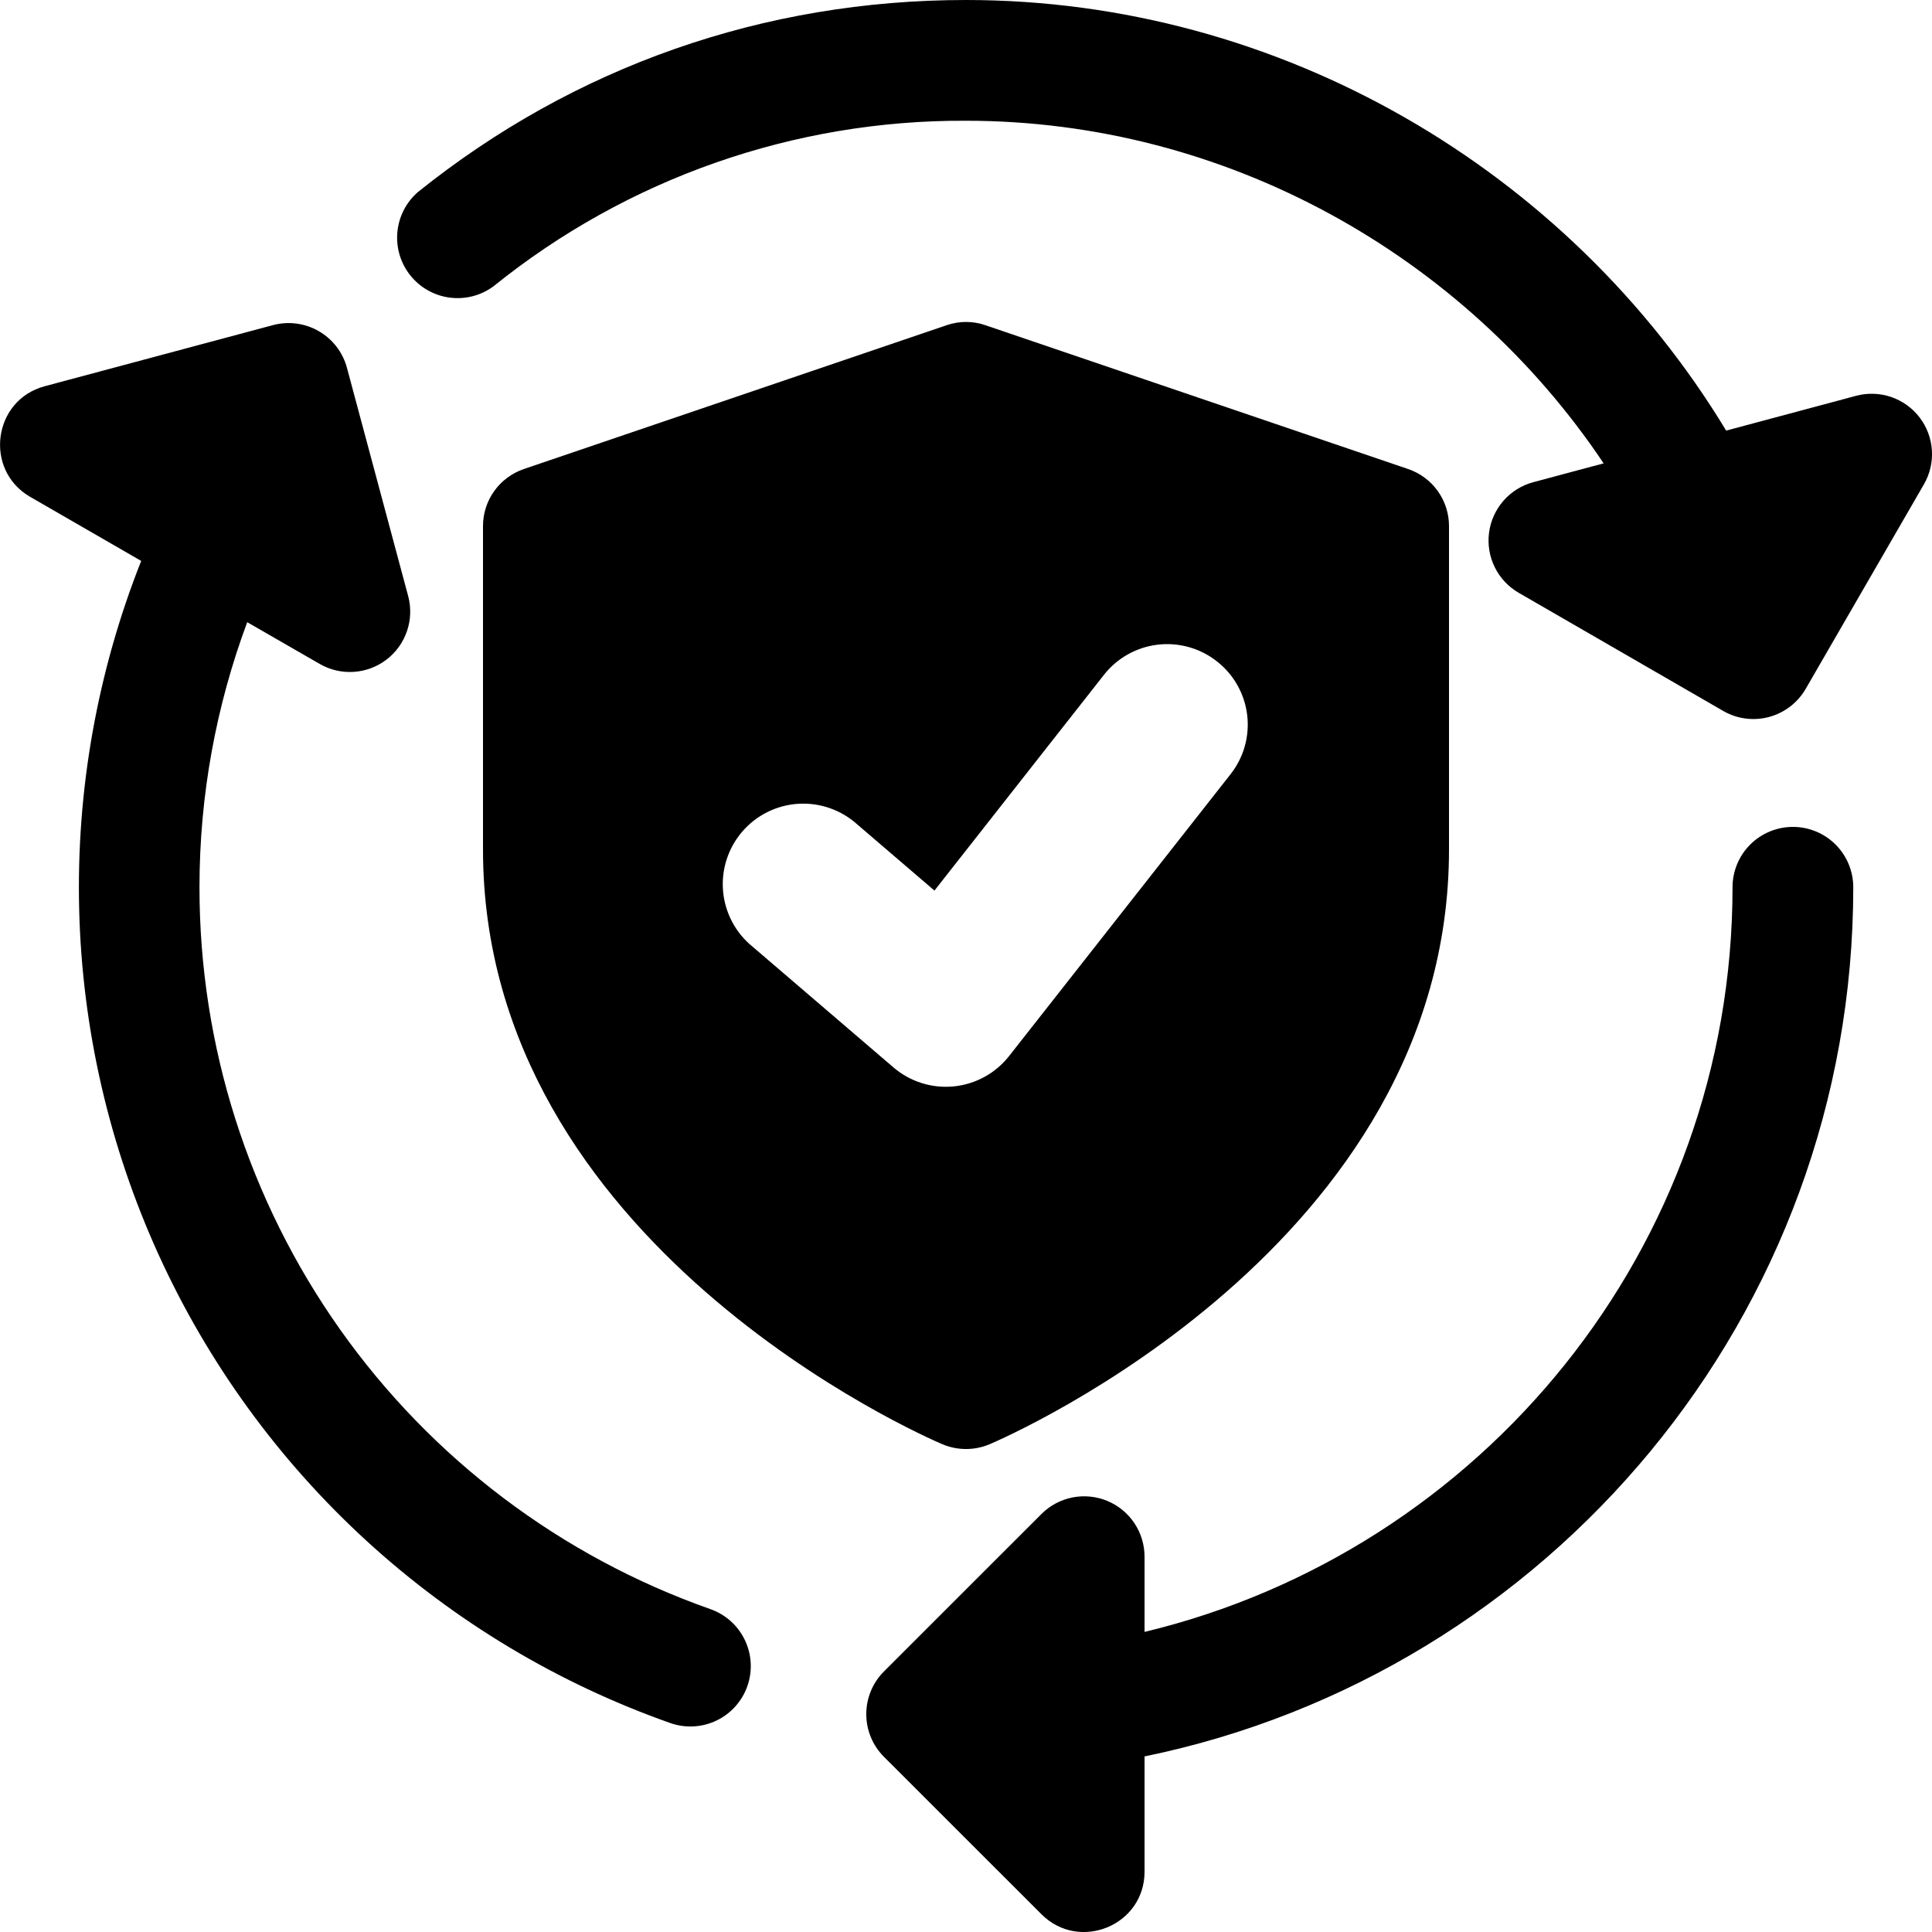
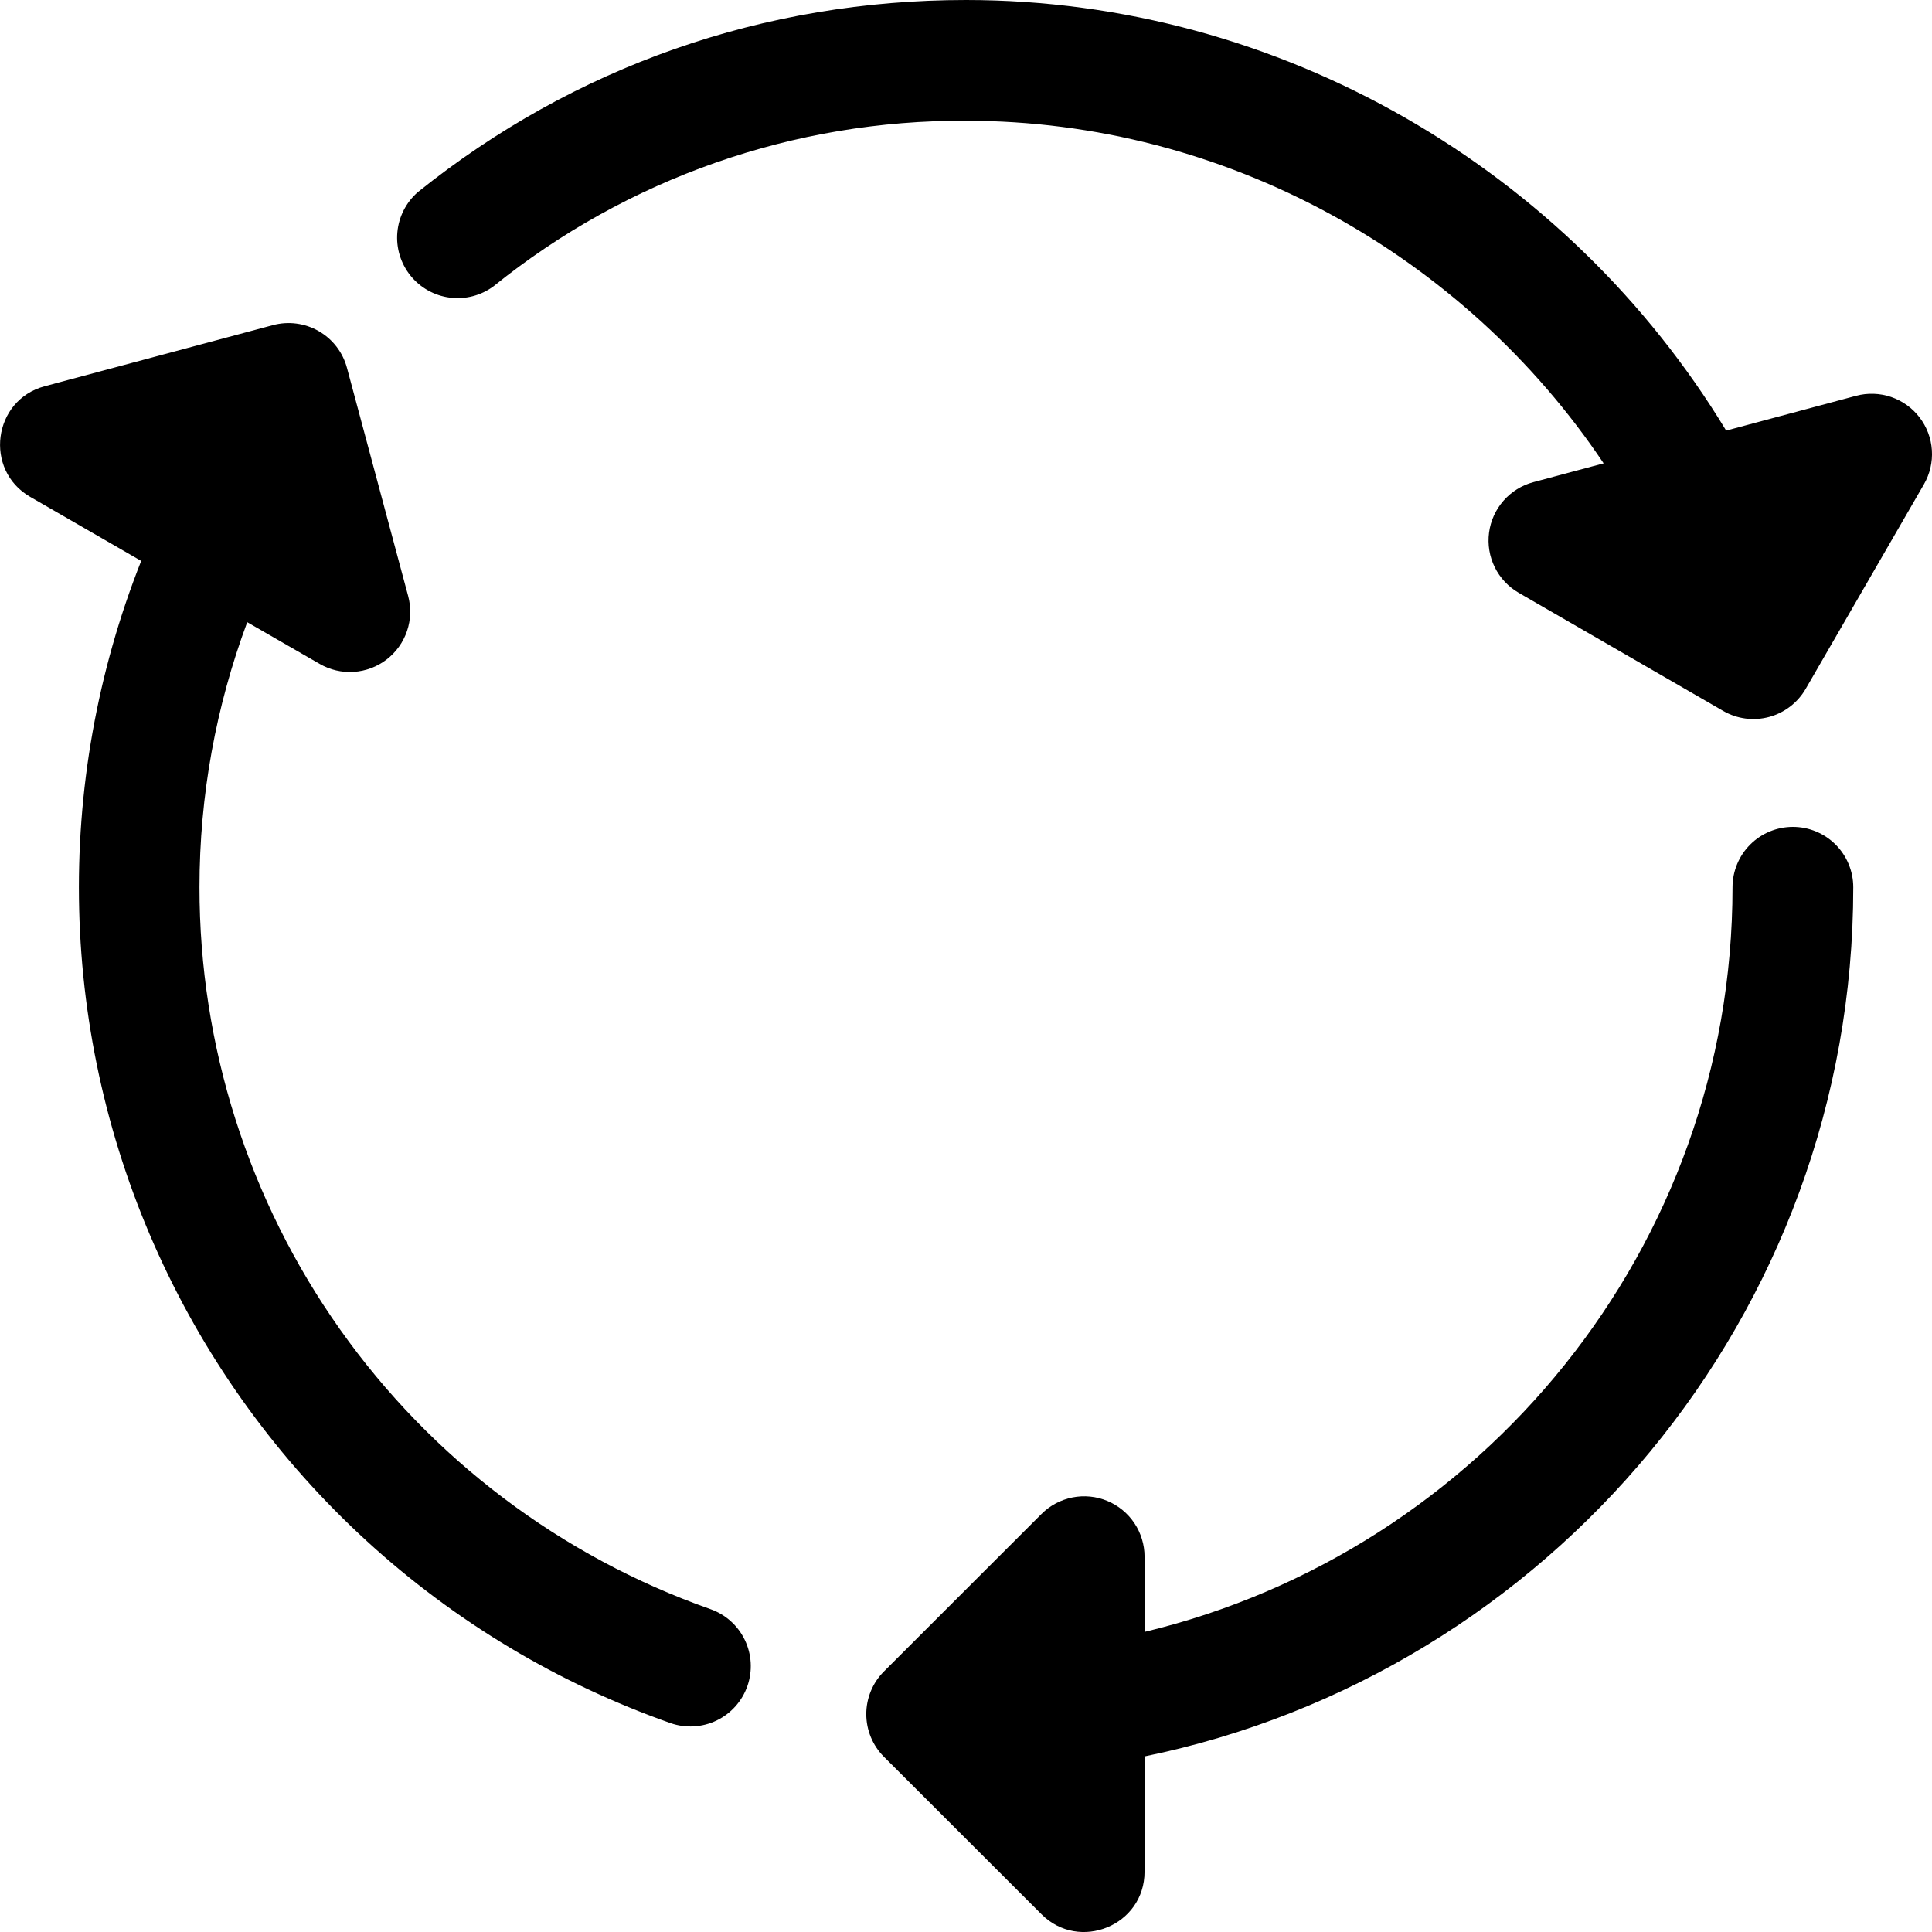
<svg xmlns="http://www.w3.org/2000/svg" width="100" height="100" viewBox="0 0 100 100" fill="none">
  <g clip-path="url(#clip0_29_188)">
-     <path d="M72.879 24.275L51.004 16.833C50.354 16.608 49.646 16.608 48.996 16.833L27.121 24.275C26.502 24.484 25.964 24.882 25.584 25.412C25.203 25.943 24.999 26.58 25 27.233V43.975C25 64.408 47.808 74.342 48.779 74.754C49.166 74.917 49.581 75.001 50 75.001C50.419 75.001 50.834 74.917 51.221 74.754C52.192 74.338 75 64.408 75 43.975V27.233C75.001 26.58 74.797 25.943 74.416 25.412C74.036 24.882 73.498 24.484 72.879 24.275ZM63.692 40.075L52.233 54.658C51.886 55.1 51.453 55.468 50.96 55.738C50.468 56.009 49.925 56.176 49.366 56.232C48.806 56.287 48.242 56.229 47.706 56.06C47.169 55.891 46.673 55.616 46.246 55.25L38.954 49C38.521 48.65 38.163 48.216 37.901 47.724C37.639 47.233 37.478 46.694 37.427 46.14C37.377 45.585 37.438 45.026 37.608 44.495C37.777 43.965 38.051 43.474 38.413 43.051C38.776 42.628 39.219 42.282 39.717 42.034C40.216 41.785 40.759 41.639 41.315 41.604C41.87 41.569 42.428 41.646 42.953 41.83C43.479 42.014 43.962 42.301 44.375 42.675L48.367 46.096L57.138 34.933C57.475 34.502 57.894 34.142 58.371 33.874C58.848 33.605 59.374 33.434 59.917 33.369C60.461 33.304 61.012 33.346 61.538 33.495C62.065 33.643 62.558 33.894 62.987 34.233C63.419 34.57 63.779 34.988 64.047 35.464C64.316 35.94 64.488 36.465 64.554 37.008C64.619 37.551 64.577 38.101 64.429 38.627C64.281 39.154 64.03 39.646 63.692 40.075Z" fill="black" />
    <path d="M92.8 42.8C91.971 42.8 91.176 43.129 90.59 43.715C90.004 44.301 89.675 45.096 89.675 45.925C89.675 64.612 76.667 80.283 59.242 84.467V80.571C59.241 79.953 59.057 79.35 58.714 78.836C58.371 78.323 57.883 77.923 57.312 77.686C56.742 77.45 56.114 77.388 55.508 77.508C54.902 77.629 54.345 77.926 53.908 78.362L45.754 86.513C45.464 86.803 45.233 87.147 45.076 87.527C44.919 87.906 44.838 88.312 44.838 88.723C44.838 89.133 44.919 89.54 45.076 89.919C45.233 90.299 45.464 90.643 45.754 90.933L53.908 99.083C55.862 101.038 59.242 99.671 59.242 96.875V90.912C80.15 86.625 95.925 68.083 95.925 45.925C95.925 45.096 95.596 44.301 95.01 43.715C94.424 43.129 93.629 42.8 92.8 42.8ZM36.767 83.287C29.034 80.563 22.338 75.505 17.602 68.813C12.866 62.121 10.323 54.124 10.325 45.925C10.325 41.167 11.183 36.546 12.796 32.204L16.542 34.362C17.077 34.672 17.692 34.817 18.31 34.776C18.927 34.736 19.519 34.514 20.01 34.137C20.5 33.761 20.869 33.247 21.067 32.661C21.266 32.075 21.286 31.443 21.125 30.846L17.958 19.038C17.743 18.236 17.218 17.554 16.499 17.14C15.78 16.726 14.926 16.614 14.125 16.829L2.312 19.992C-0.375 20.712 -0.838 24.333 1.562 25.717L7.308 29.033C5.035 34.771 3.943 40.908 4.098 47.078C4.252 53.248 5.65 59.322 8.208 64.939C10.766 70.555 14.431 75.598 18.984 79.765C23.537 83.931 28.884 87.136 34.704 89.188C35.486 89.461 36.346 89.412 37.092 89.053C37.839 88.693 38.412 88.051 38.685 87.269C38.959 86.486 38.91 85.627 38.55 84.881C38.191 84.134 37.549 83.561 36.767 83.287ZM96.067 20.488L89.346 22.288C81.167 8.775 66.258 0 50 0C39.533 0 29.725 3.442 21.629 9.942C21.019 10.473 20.639 11.219 20.567 12.024C20.495 12.83 20.738 13.632 21.244 14.262C21.751 14.892 22.481 15.302 23.283 15.405C24.085 15.509 24.896 15.298 25.546 14.817C32.468 9.231 41.105 6.205 50 6.25C63.425 6.25 75.771 13.183 83.004 23.983L79.362 24.958C78.765 25.118 78.229 25.452 77.822 25.916C77.414 26.381 77.153 26.956 77.073 27.569C76.992 28.182 77.095 28.805 77.368 29.359C77.641 29.913 78.073 30.374 78.608 30.683L89.196 36.8C89.914 37.214 90.766 37.325 91.566 37.11C92.366 36.895 93.048 36.372 93.463 35.654L99.583 25.067C99.892 24.531 100.035 23.916 99.994 23.3C99.954 22.683 99.731 22.093 99.354 21.602C98.978 21.112 98.465 20.745 97.88 20.546C97.294 20.348 96.663 20.328 96.067 20.488Z" fill="black" />
  </g>
  <defs>
    <clipPath id="clip0_29_188">
      <rect width="100" height="100" fill="white" />
    </clipPath>
  </defs>
</svg>